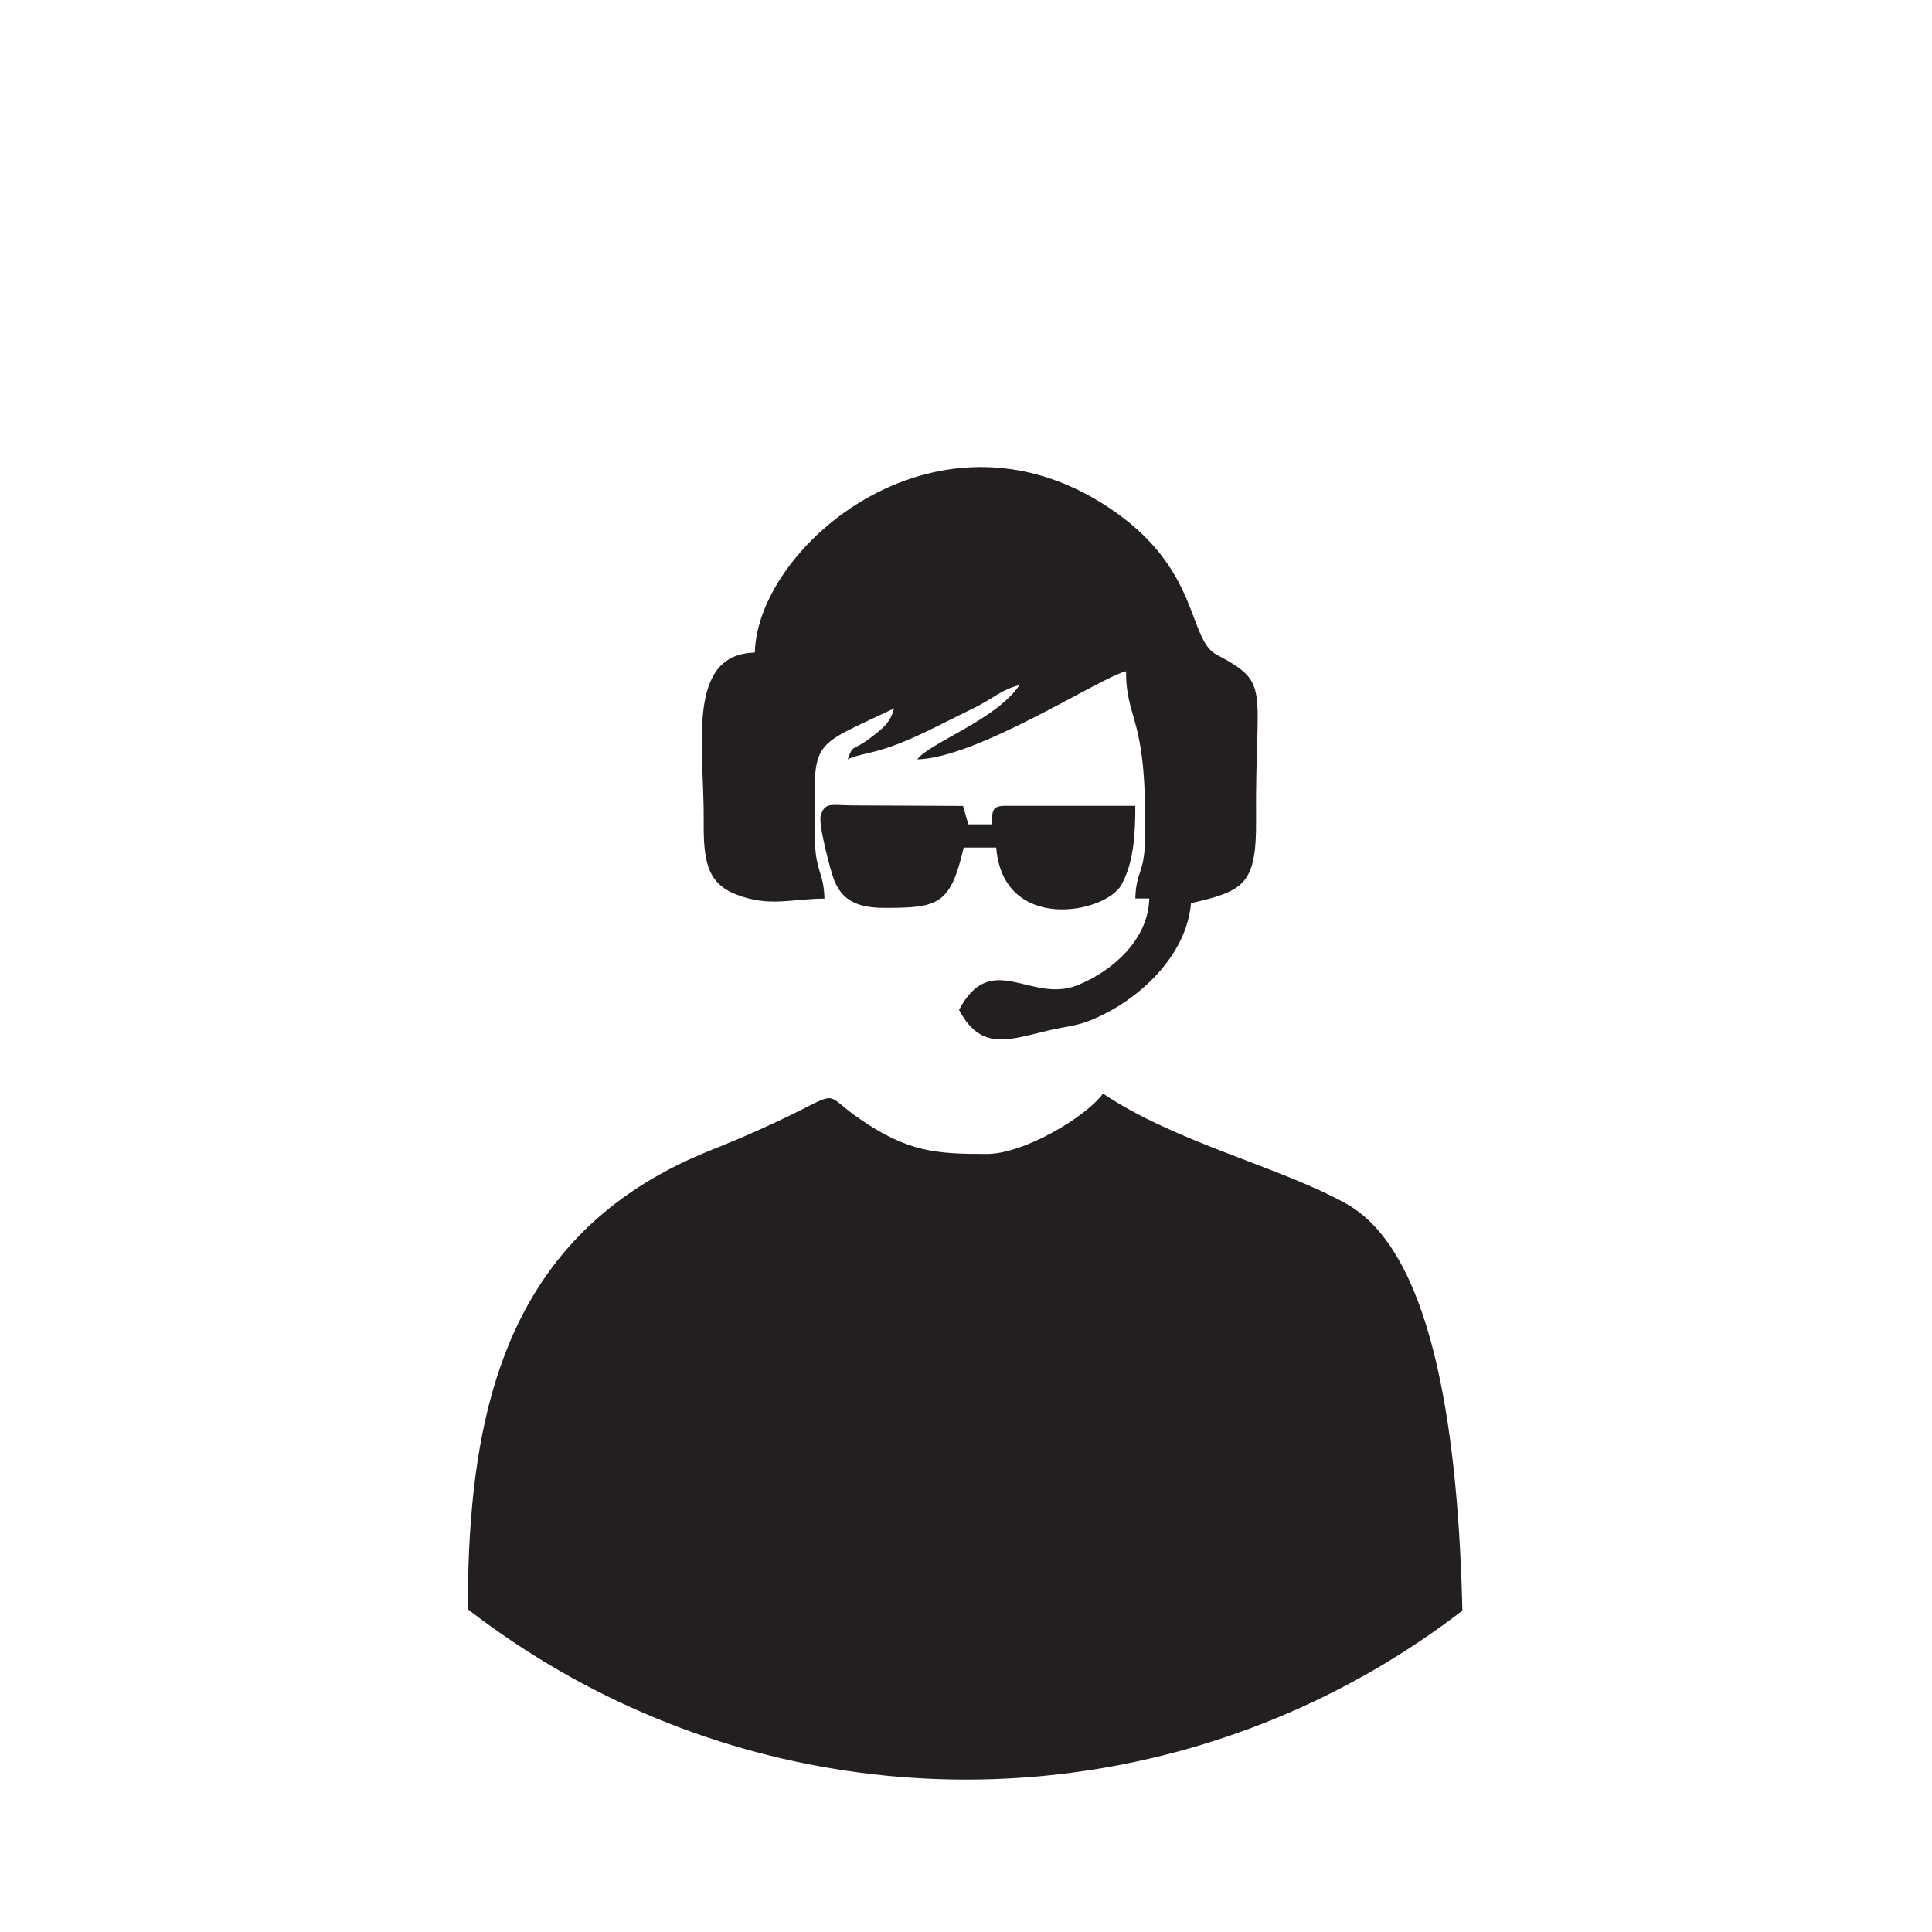
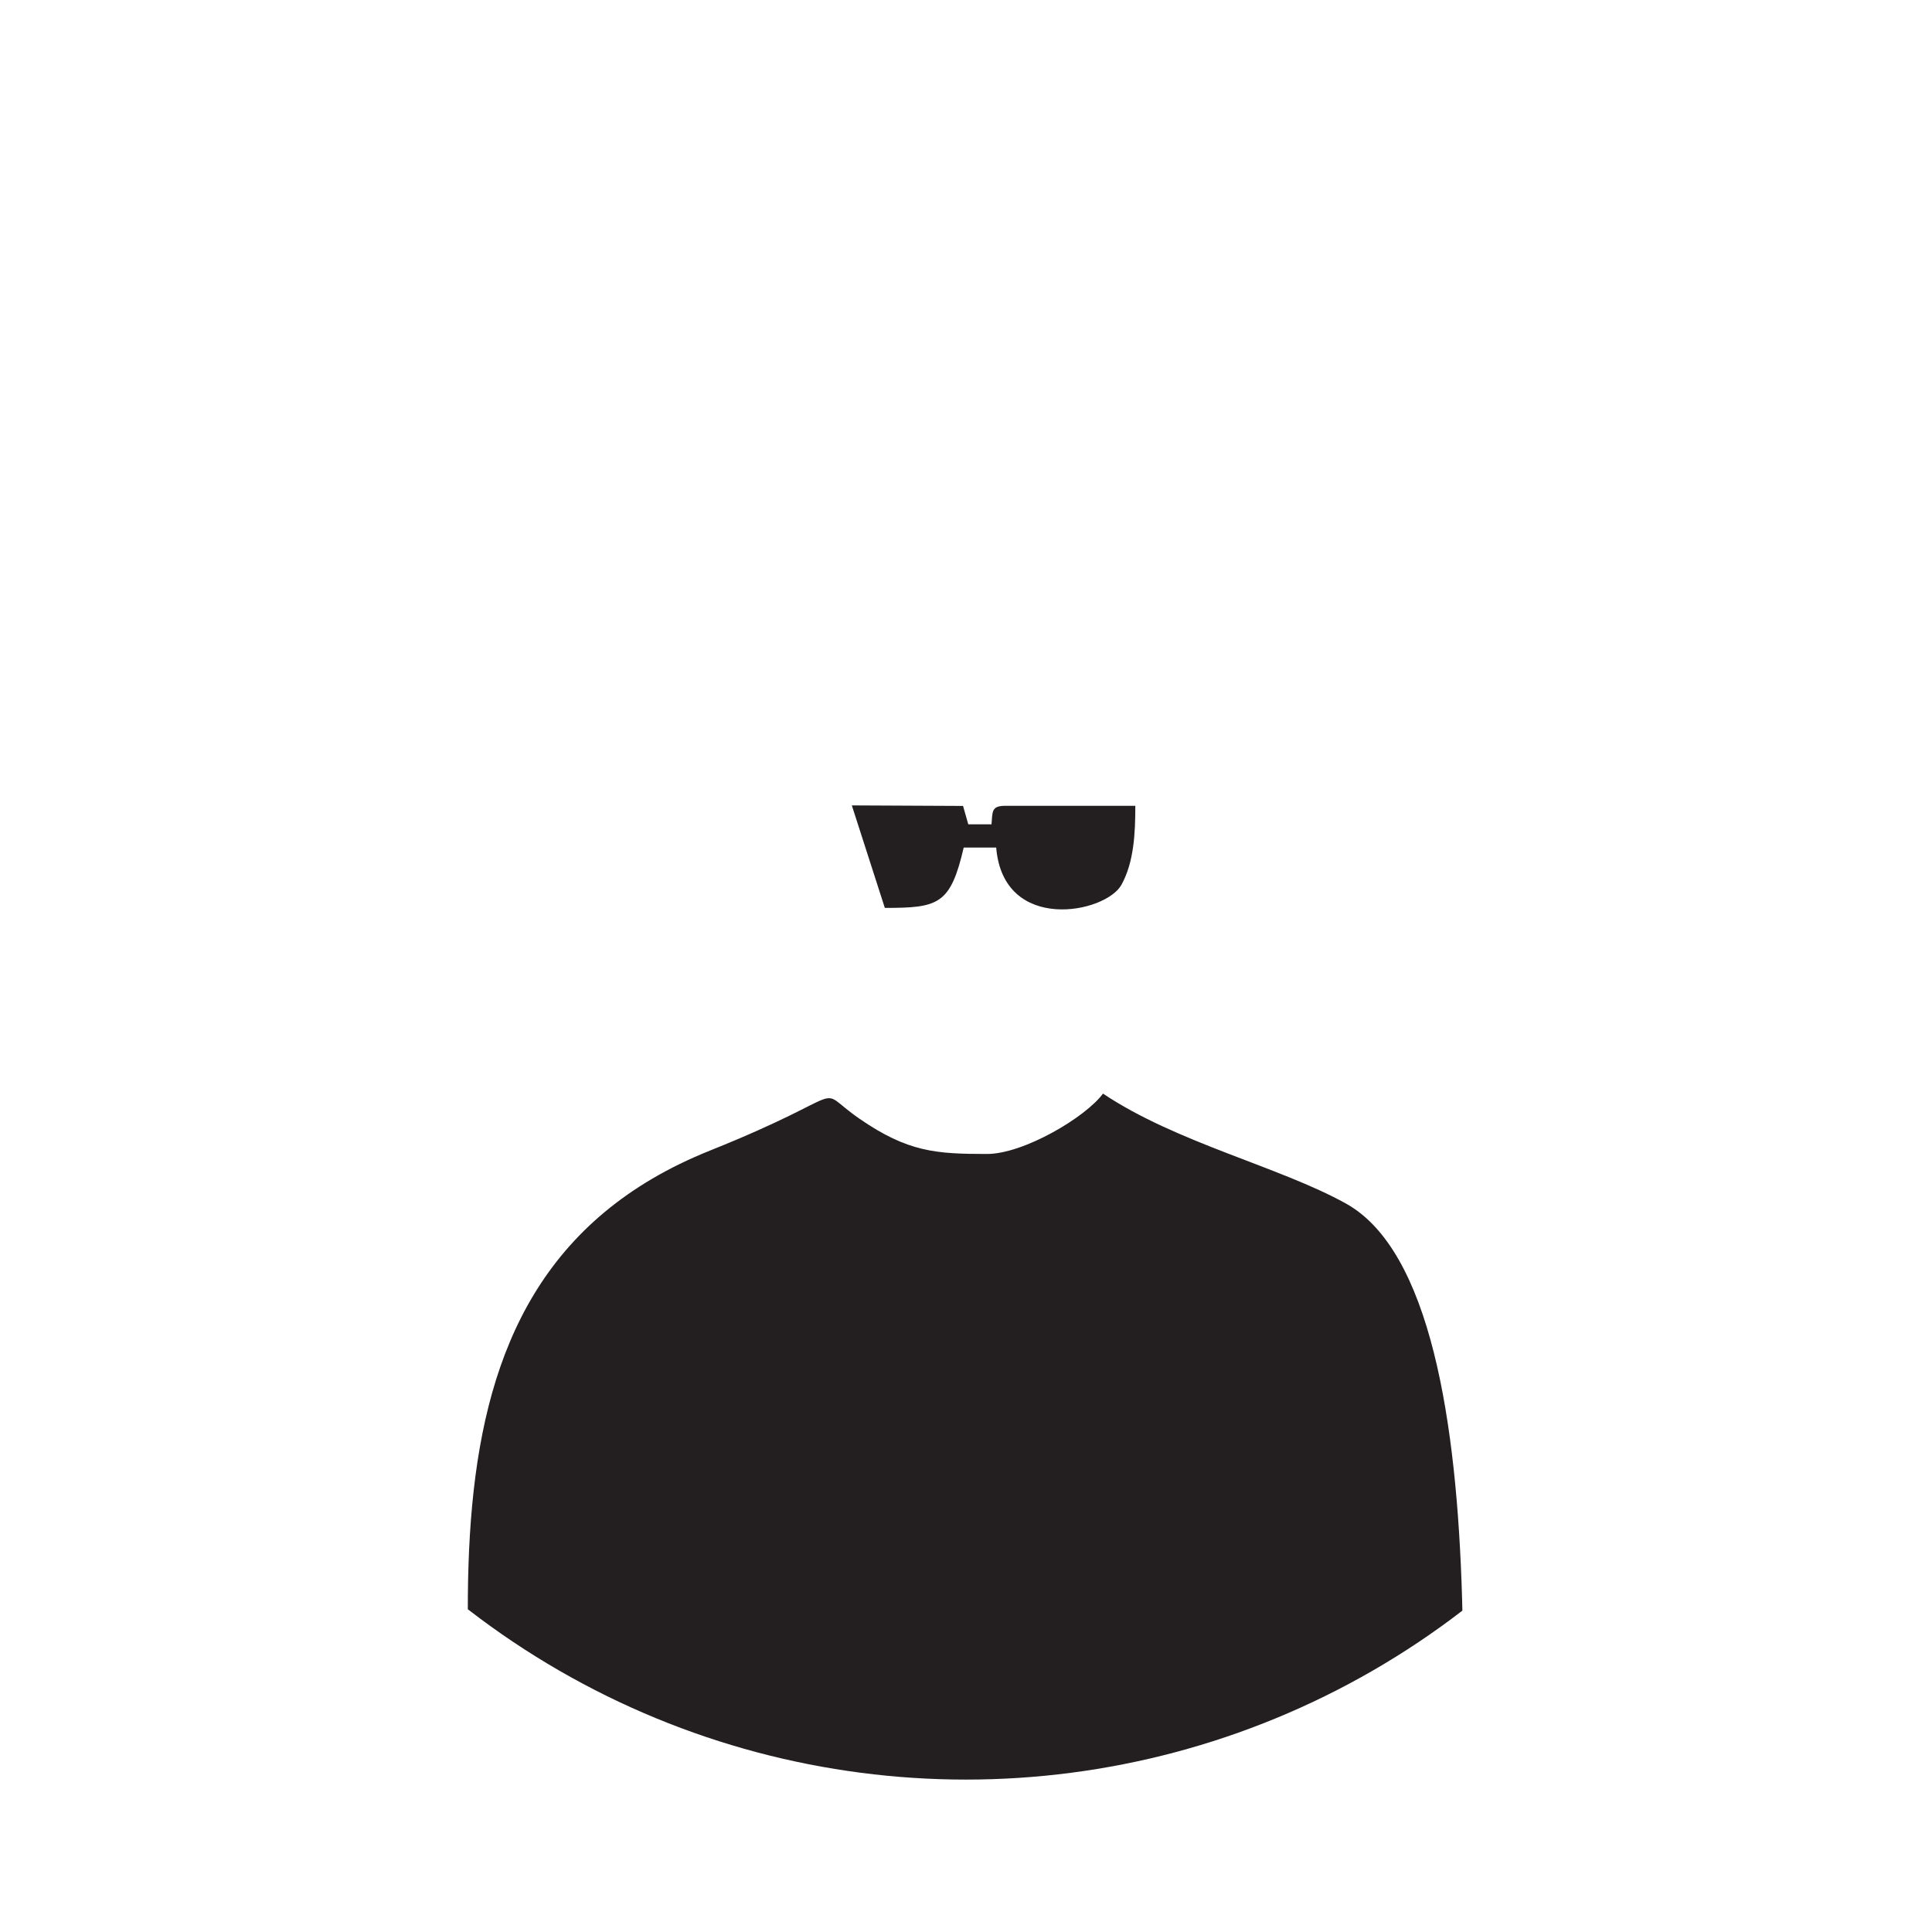
<svg xmlns="http://www.w3.org/2000/svg" id="Layer_1" viewBox="0 0 144 144">
  <defs>
    <style>.cls-1{fill:none;}.cls-2{clip-path:url(#clippath);}.cls-3{fill:#231f20;fill-rule:evenodd;}</style>
    <clipPath id="clippath">
      <circle class="cls-1" cx="72" cy="72" r="60.64" />
    </clipPath>
  </defs>
  <g class="cls-2">
    <g>
-       <path class="cls-3" d="M75.98,51.07c-1.74,2.59-6.7,4.29-7.61,5.53,4.51-.1,13.67-6.13,15.56-6.57,0,3.88,1.63,3.2,1.4,12.81-.05,2.22-.66,2.16-.71,4.13h1.04c-.07,3.07-2.74,5.4-5.32,6.45-3.51,1.43-6.45-2.71-8.86,1.85,1.87,3.54,4.33,1.9,7.86,1.29,1.24-.21,1.82-.42,2.87-.93,3.07-1.51,6.25-4.61,6.56-8.31,3.92-.91,4.89-1.36,4.85-6.22-.08-9.99,1.18-10.12-2.93-12.3-2.15-1.13-1.22-6.09-7.44-10.55-13.01-9.31-26.81,2.36-26.99,10.39-5.18,.12-3.77,7.12-3.81,12.46-.03,3.02,.23,4.7,2.4,5.56,2.49,.98,4.14,.32,6.6,.32-.05-2.02-.69-2-.71-4.48-.05-7.61-.58-6.59,5.9-9.7-.27,1-.72,1.38-1.48,1.98-1.7,1.35-1.52,.56-1.98,1.82,1.29-.62,2.15-.2,6.57-2.42,1.02-.51,1.88-.93,3-1.49,1.27-.64,1.95-1.32,3.22-1.62Z" />
-       <path class="cls-3" d="M65.95,67.67c4.01,0,4.89-.25,5.88-4.5h2.42c.53,6.42,8.17,4.91,9.34,2.77,.93-1.69,1.03-3.84,1.03-5.88h-9.68c-1.05,0-.96,.41-1.04,1.38h-1.73l-.39-1.37-8.29-.04c-1.51-.01-2.01-.27-2.32,.76-.19,.64,.75,4.18,.99,4.78,.59,1.5,1.68,2.1,3.78,2.1Z" />
+       <path class="cls-3" d="M65.95,67.67c4.01,0,4.89-.25,5.88-4.5h2.42c.53,6.42,8.17,4.91,9.34,2.77,.93-1.69,1.03-3.84,1.03-5.88h-9.68c-1.05,0-.96,.41-1.04,1.38h-1.73l-.39-1.37-8.29-.04Z" />
      <path class="cls-3" d="M108.14,149.82H36.11c0-24.95-8.04-54.1,16.8-64.06,11.16-4.47,7.52-4.88,11.16-2.37,3.6,2.48,5.7,2.62,9.49,2.62,2.75,0,7.37-2.75,8.65-4.5,5.46,3.66,13.16,5.45,18.1,8.19,12.65,7.01,7.84,51.38,7.84,60.12Z" />
    </g>
  </g>
</svg>